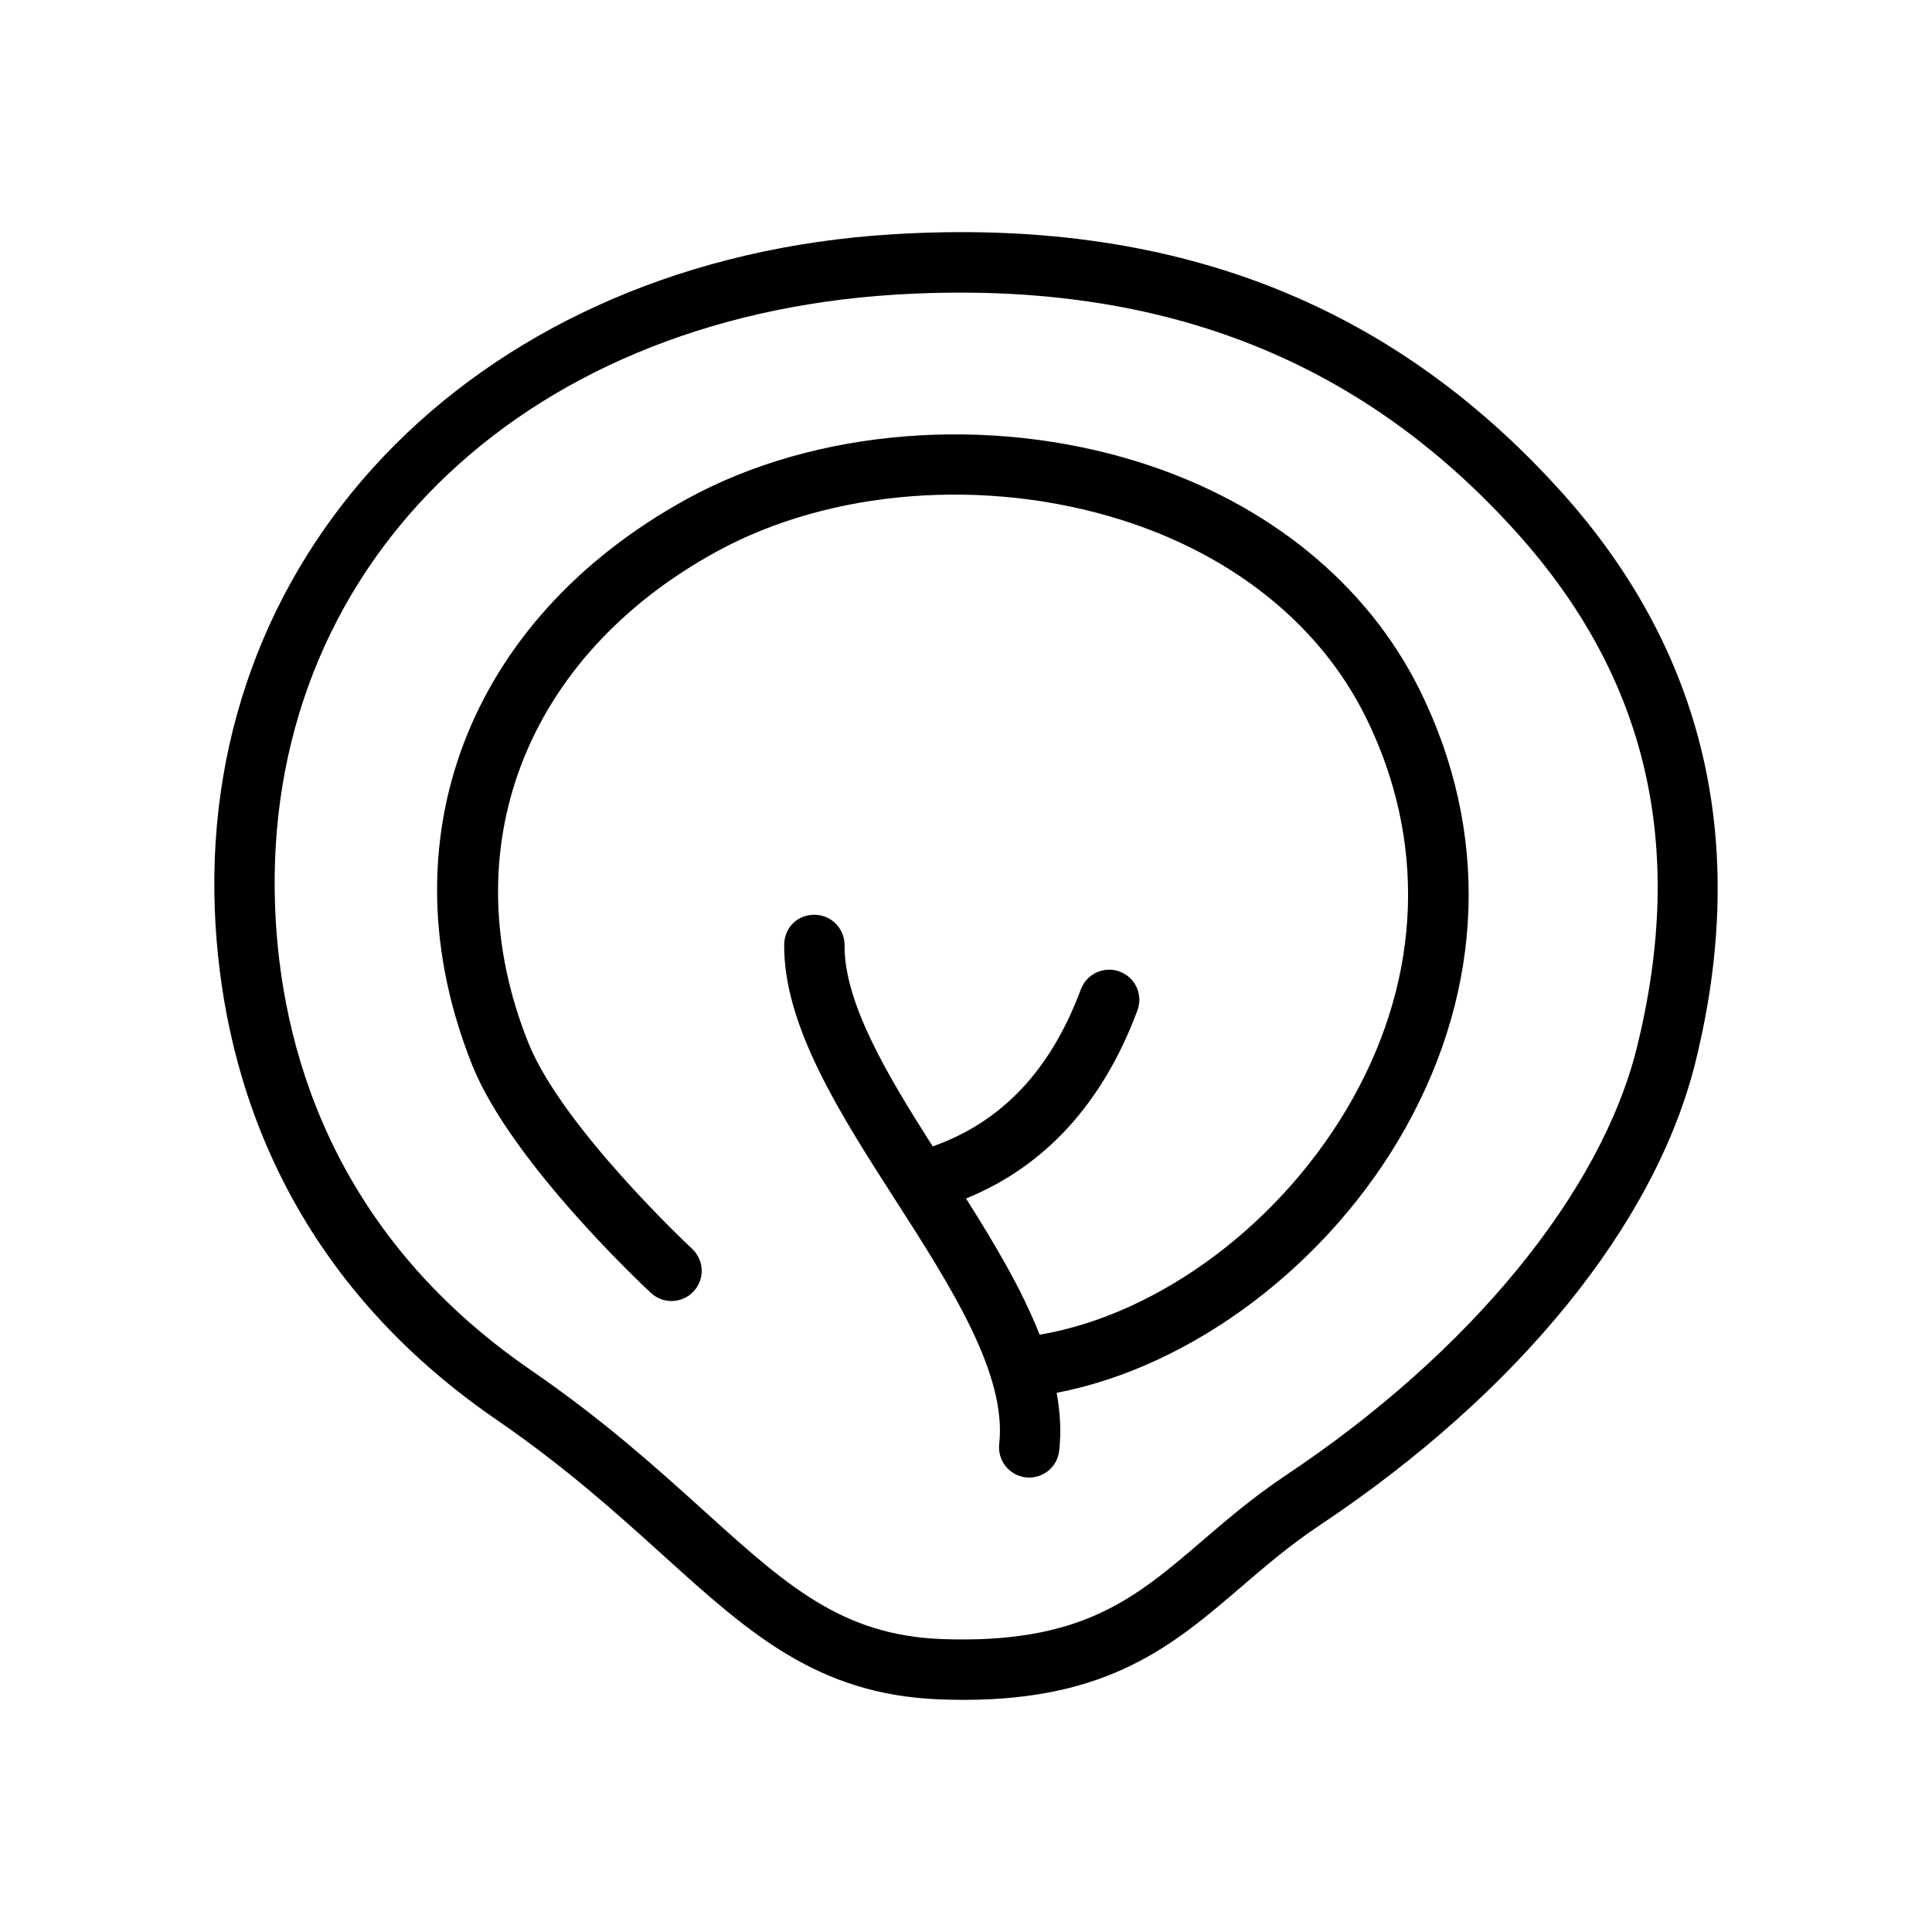
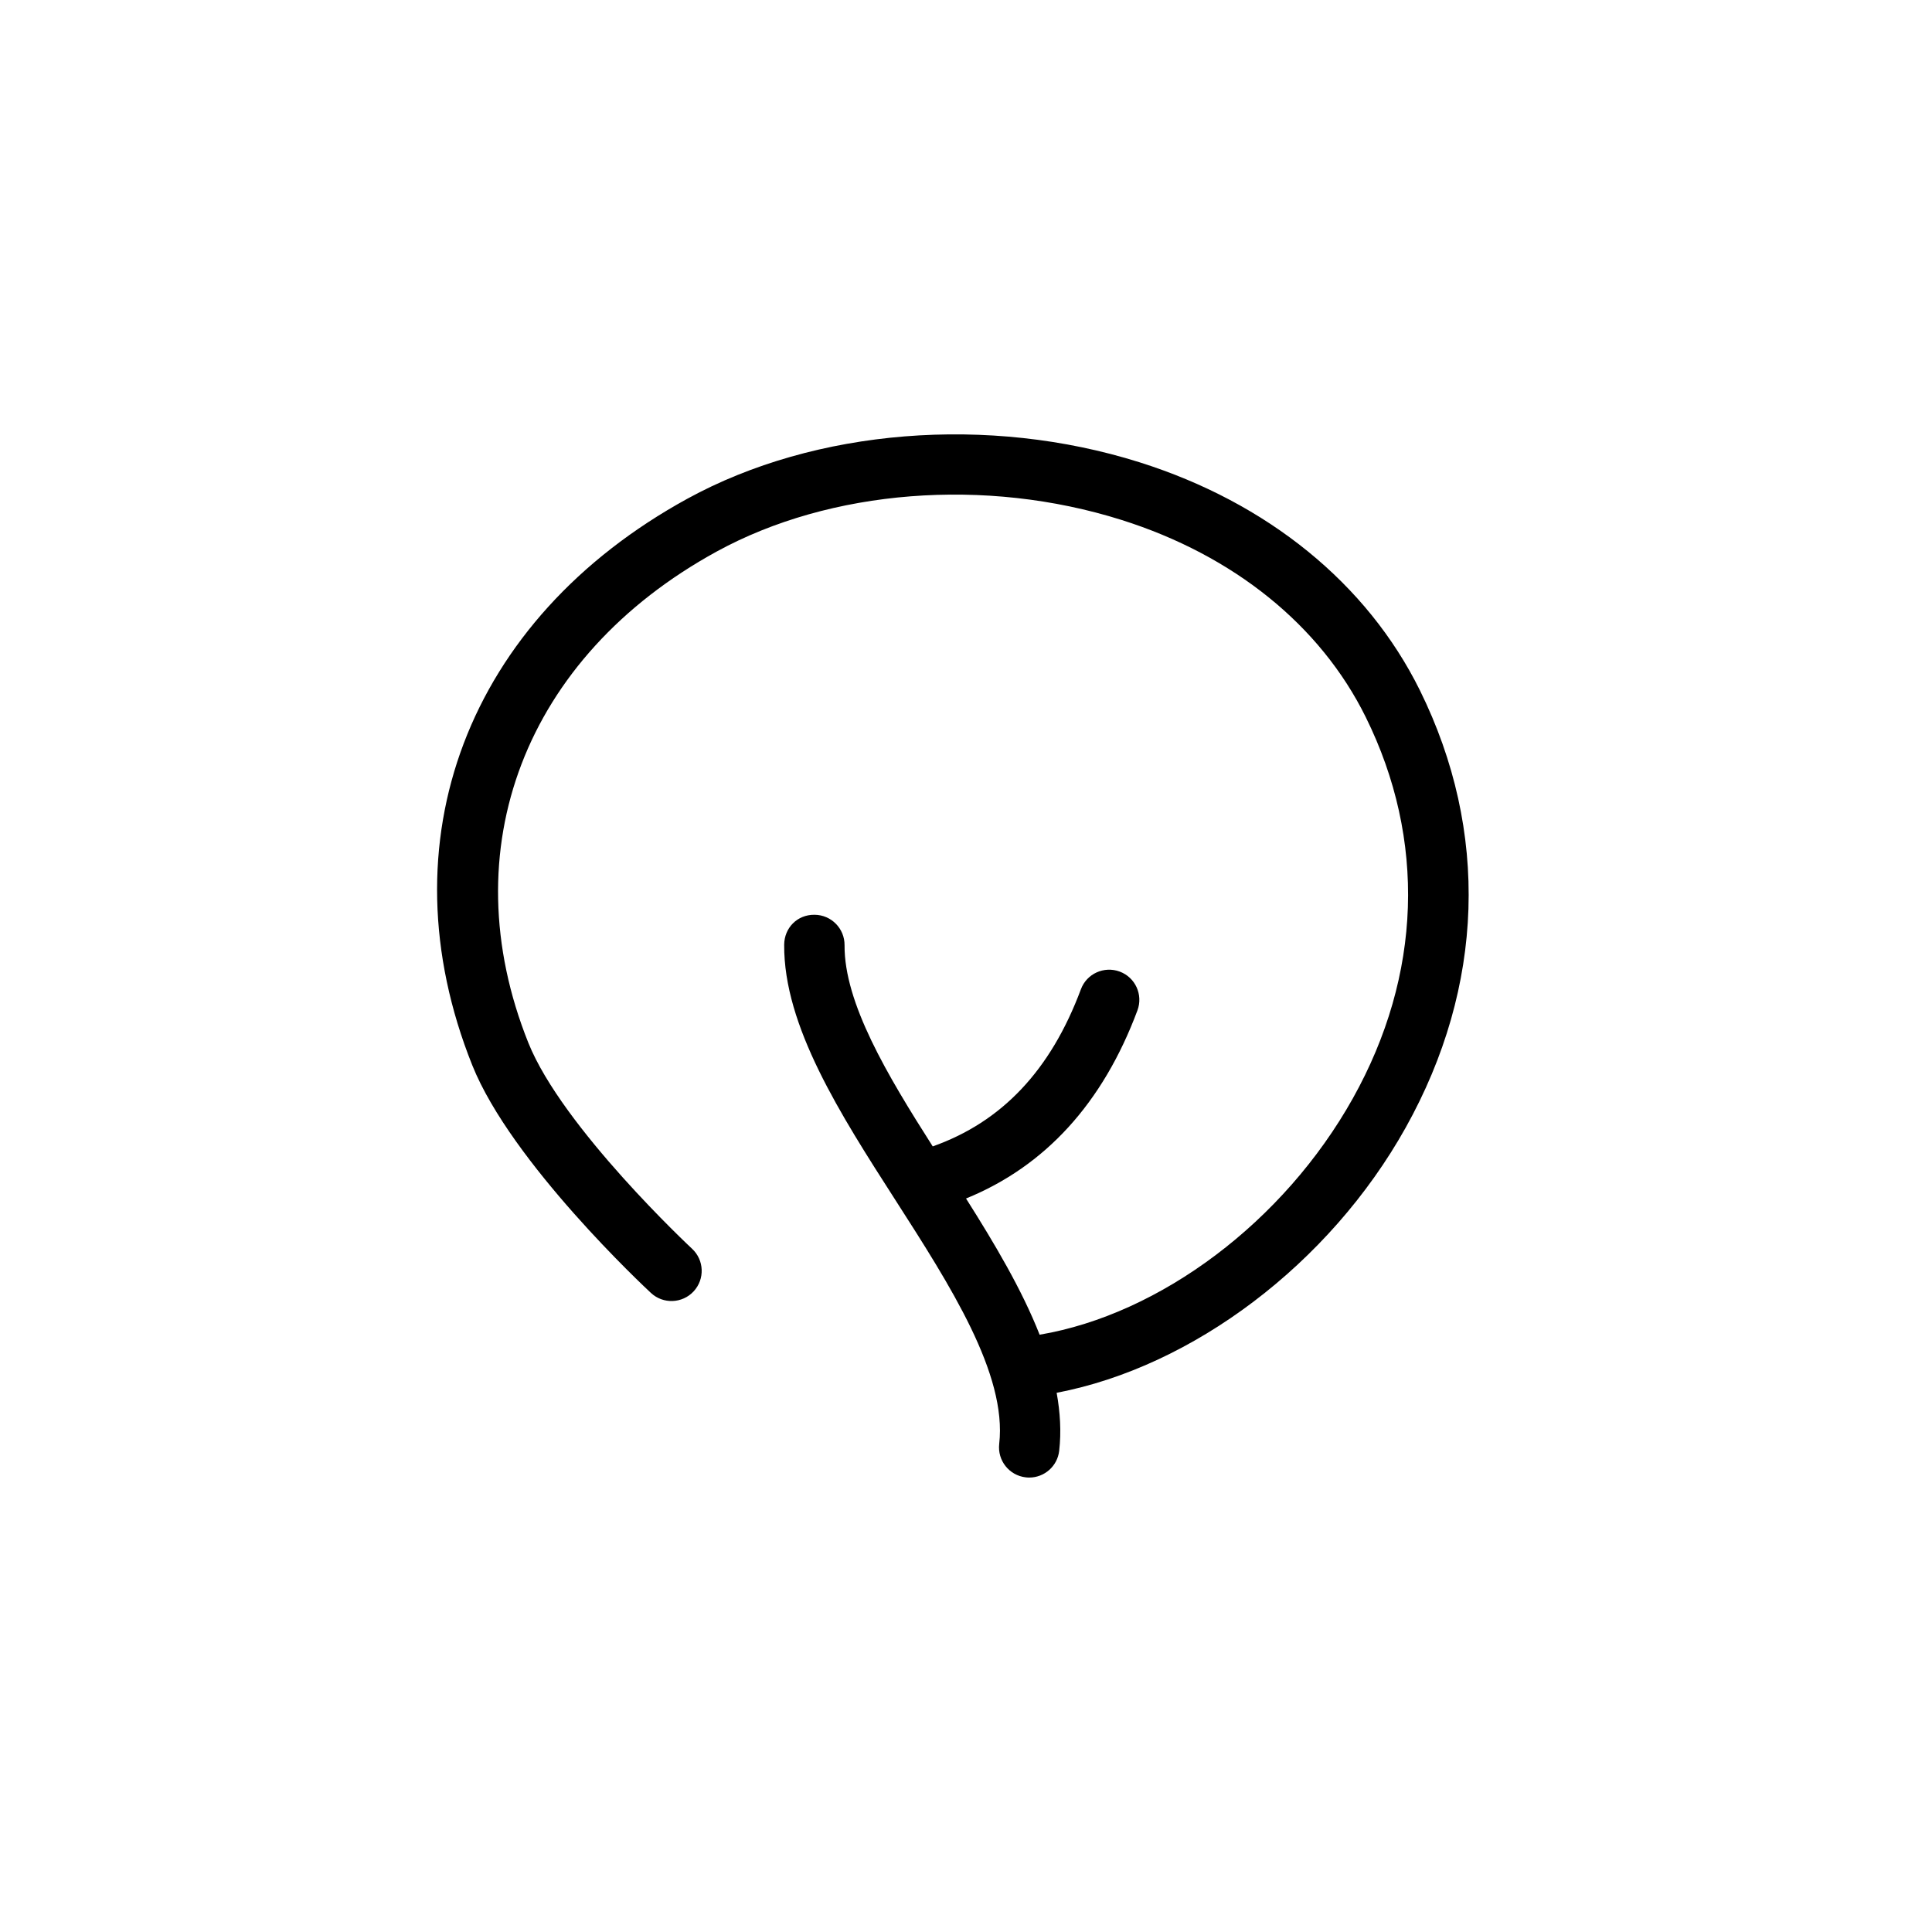
<svg xmlns="http://www.w3.org/2000/svg" x="0px" y="0px" viewBox="0 0 64 64" style="enable-background:new 0 0 64 64;" xml:space="preserve">
-   <path d="M51.73,16.304c-5.684-6.318-12.948-9.116-22.188-8.541C16.072,8.596,6.641,18.012,7.116,30.152 c0.192,4.907,1.968,11.819,9.332,16.879c2.303,1.582,4.012,3.128,5.52,4.491c2.848,2.575,5.098,4.609,9.134,4.771 c0.283,0.012,0.557,0.017,0.822,0.017c4.829,0,6.956-1.823,9.2-3.748c0.792-0.679,1.611-1.381,2.589-2.033 c6.59-4.393,11.129-9.988,12.453-15.354C57.959,27.919,56.466,21.569,51.73,16.304z M54.225,34.697 c-1.188,4.813-5.532,10.109-11.621,14.168c-1.078,0.719-1.944,1.461-2.781,2.179c-2.239,1.92-4.001,3.423-8.641,3.252 c-3.311-0.134-5.126-1.774-7.872-4.257c-1.555-1.405-3.316-2.998-5.729-4.656c-6.681-4.591-8.293-10.858-8.467-15.309 c-0.438-11.185,8.013-19.538,20.55-20.314c8.61-0.526,15.33,2.048,20.579,7.883C54.569,22.451,55.871,28.029,54.225,34.697z" />
  <path d="M37.746,15.313c-5.001-1.575-10.74-1.113-14.975,1.207c-7.293,3.998-10.09,11.365-7.126,18.768 c1.291,3.224,5.73,7.368,5.919,7.543c0.404,0.376,1.037,0.352,1.413-0.052c0.376-0.405,0.353-1.037-0.052-1.413 c-0.043-0.04-4.299-4.015-5.423-6.822c-2.564-6.402-0.118-12.789,6.231-16.269c3.772-2.068,8.912-2.471,13.413-1.053 c3.717,1.171,6.592,3.49,8.095,6.531c2.008,4.061,1.857,8.547-0.424,12.628c-2.287,4.093-6.381,7.155-10.378,7.833 c-0.589-1.497-1.489-3.012-2.438-4.512c2.621-1.068,4.53-3.155,5.678-6.231c0.193-0.518-0.069-1.094-0.587-1.286 c-0.518-0.191-1.094,0.069-1.286,0.587c-1.004,2.689-2.619,4.392-4.908,5.204c-1.51-2.367-2.935-4.756-2.921-6.665 c0.004-0.553-0.44-1.004-0.993-1.008c-0.579-0.008-1.003,0.44-1.007,0.992c-0.02,2.69,1.861,5.618,3.679,8.45 c1.823,2.84,3.708,5.775,3.444,8.088c-0.062,0.549,0.332,1.044,0.88,1.106c0.039,0.005,0.077,0.007,0.115,0.007 c0.501,0,0.934-0.376,0.992-0.887c0.072-0.632,0.033-1.273-0.084-1.921c4.499-0.858,9.035-4.262,11.561-8.782 c2.611-4.674,2.778-9.819,0.471-14.49C45.286,19.332,41.988,16.65,37.746,15.313z" />
</svg>